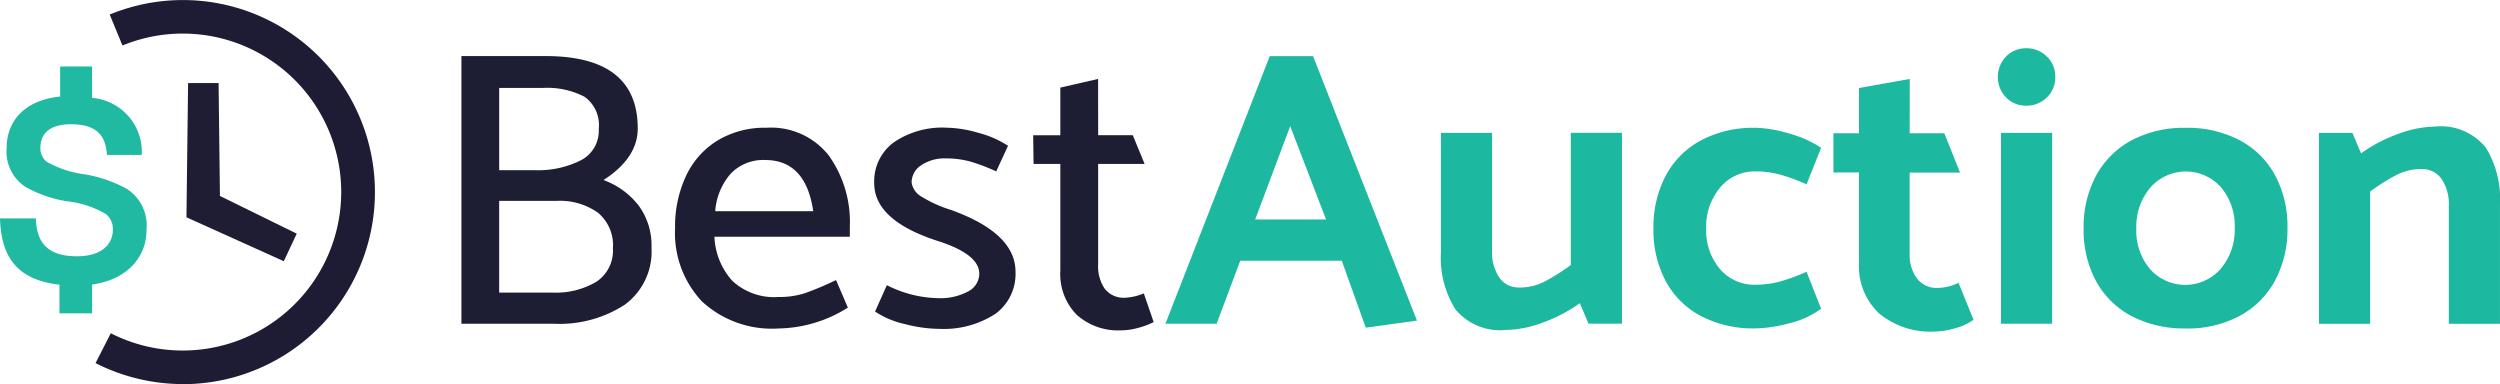
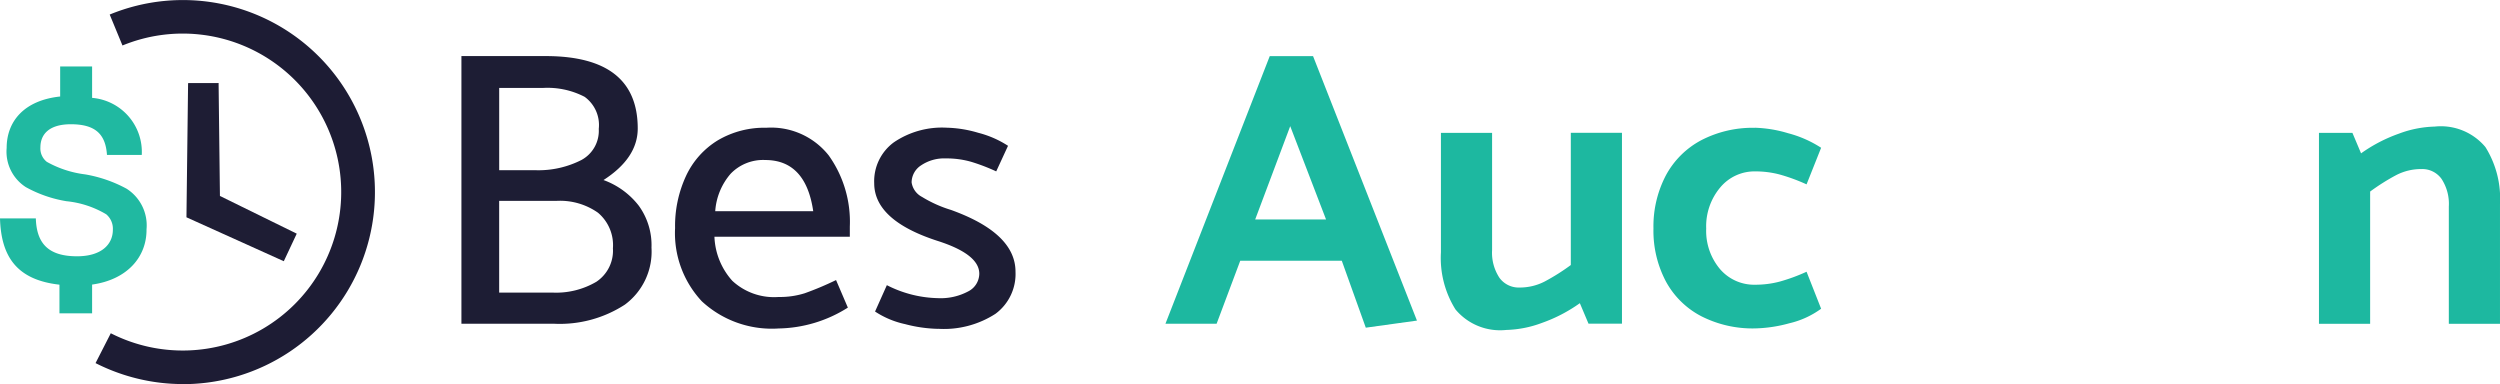
<svg xmlns="http://www.w3.org/2000/svg" width="183" height="28.12" viewBox="0 0 183 28.12">
  <defs>
    <style>.a{fill:none;}.b{clip-path:url(#a);}.c{fill:#1d1c34;}.d{fill:#20b9a1;}.e{fill:#1e1d34;}.f{fill:#1d1d34;}.g{fill:#1db8a0;}</style>
    <clipPath id="a">
      <rect class="a" width="183" height="28.12" />
    </clipPath>
  </defs>
  <g class="b">
    <path class="c" d="M29.219,28.114a13.967,13.967,0,0,1-2.007-.144,14.128,14.128,0,0,1-4.392-1.391l1.116-2.185a11.6,11.6,0,1,0,.855-21.064l-.935-2.265A14.058,14.058,0,1,1,29.219,28.12Z" transform="translate(-15.826 0)" />
    <path class="d" d="M4.352,31.839C1.244,31.492.08,29.8,0,26.987H2.623c.055,1.854.938,2.774,3.016,2.774,1.781,0,2.623-.864,2.623-1.949a1.383,1.383,0,0,0-.487-1.125,7.036,7.036,0,0,0-2.9-.956A9.18,9.18,0,0,1,1.894,24.7,3.082,3.082,0,0,1,.487,21.832c0-1.928,1.257-3.485,3.917-3.767v-2.2H6.742v2.3a3.971,3.971,0,0,1,3.635,4.177H7.83c-.1-1.532-.864-2.246-2.642-2.246-1.612,0-2.231.748-2.231,1.7a1.247,1.247,0,0,0,.469,1.051,7.636,7.636,0,0,0,2.81.919,9.792,9.792,0,0,1,3.034,1.051,3.181,3.181,0,0,1,1.456,2.97c.018,2-1.385,3.678-3.984,4.045v2.105H4.352Z" transform="translate(0 -11.001)" />
    <path class="e" d="M46.884,19.832l.107,9.035-.7-1.109,6.313,3.1-.947,2.017-6.411-2.893-.714-.322.009-.788.11-9.035Z" transform="translate(-30.883 -13.754)" />
    <path class="f" d="M124.112,27.4a4.823,4.823,0,0,1-1.945,4.192,8.733,8.733,0,0,1-5.2,1.4H110.2V13.4h6.165q6.741,0,6.741,5.3,0,2.161-2.506,3.774a5.725,5.725,0,0,1,2.578,1.873,4.92,4.92,0,0,1,.936,3.054m-3.86-8.671a2.547,2.547,0,0,0-1.037-2.348,5.9,5.9,0,0,0-3.083-.648h-3.169v6.021h2.679a6.936,6.936,0,0,0,3.342-.749,2.43,2.43,0,0,0,1.268-2.276m1.037,8.729a3.1,3.1,0,0,0-1.095-2.593A4.815,4.815,0,0,0,117.14,24h-4.177v6.712h3.889a5.814,5.814,0,0,0,3.227-.792,2.735,2.735,0,0,0,1.21-2.463" transform="translate(-76.424 -9.295)" />
    <path class="f" d="M167.923,30.51a5.374,5.374,0,0,1,4.566,2.031,8.365,8.365,0,0,1,1.541,5.2v.749h-9.91a5.1,5.1,0,0,0,1.311,3.227,4.491,4.491,0,0,0,3.385,1.181,6.051,6.051,0,0,0,1.916-.274,22.63,22.63,0,0,0,2.29-.965l.864,2.017a9.756,9.756,0,0,1-5.07,1.527,7.537,7.537,0,0,1-5.618-1.988,7.3,7.3,0,0,1-1.959-5.358,8.708,8.708,0,0,1,.807-3.832,6.027,6.027,0,0,1,2.319-2.593,6.7,6.7,0,0,1,3.558-.922m-.086,2.362a3.3,3.3,0,0,0-2.521.994,4.664,4.664,0,0,0-1.138,2.751h7.173q-.548-3.745-3.515-3.745" transform="translate(-111.823 -21.159)" />
    <path class="f" d="M213.469,45.231a10.246,10.246,0,0,1-2.406-.346,6.467,6.467,0,0,1-2.2-.922l.864-1.93a8.58,8.58,0,0,0,3.745.951,4.281,4.281,0,0,0,2.2-.49,1.468,1.468,0,0,0,.821-1.3q0-1.44-3.111-2.42-4.581-1.5-4.581-4.206a3.533,3.533,0,0,1,1.426-2.982,6.272,6.272,0,0,1,3.875-1.08,8.815,8.815,0,0,1,2.319.375,7.3,7.3,0,0,1,2.175.951l-.864,1.873A13.947,13.947,0,0,0,215.889,33a6.548,6.548,0,0,0-1.844-.245,3.024,3.024,0,0,0-1.8.5,1.5,1.5,0,0,0-.706,1.253,1.433,1.433,0,0,0,.763,1.066,9.108,9.108,0,0,0,2.117.951q4.725,1.7,4.725,4.523a3.62,3.62,0,0,1-1.469,3.083,6.946,6.946,0,0,1-4.206,1.095" transform="translate(-144.809 -21.159)" />
-     <path class="f" d="M251.531,22.974h2.535l.864,2.1h-3.4v7.375a2.874,2.874,0,0,0,.49,1.772,1.757,1.757,0,0,0,1.5.648,4.041,4.041,0,0,0,1.354-.317l.72,2.1a5.554,5.554,0,0,1-1.109.418,4.729,4.729,0,0,1-1.253.187,4.548,4.548,0,0,1-3.27-1.138,4.261,4.261,0,0,1-1.2-3.241V25.077h-1.959l-.029-2.1h1.988V19.488l2.766-.634Z" transform="translate(-171.146 -13.076)" />
    <path class="g" d="M278.36,32.992l7.635-19.59h3.169l7.606,19.36-3.745.519-1.757-4.9h-7.433l-1.729,4.609Zm6.569-7.634h5.186l-2.622-6.828Z" transform="translate(-193.049 -9.295)" />
    <path class="g" d="M349.922,43.054a3.959,3.959,0,0,0,1.844-.447,15.333,15.333,0,0,0,1.9-1.2v-9.68h3.745V45.7h-2.449l-.634-1.5a11.148,11.148,0,0,1-2.766,1.44,8,8,0,0,1-2.621.519,4.251,4.251,0,0,1-3.716-1.5,7.107,7.107,0,0,1-1.066-4.177V31.732h3.745v8.585a3.333,3.333,0,0,0,.533,2.017,1.741,1.741,0,0,0,1.484.72" transform="translate(-238.683 -22.007)" />
    <path class="g" d="M402.352,30.51a9.287,9.287,0,0,1,2.42.4,8.3,8.3,0,0,1,2.42,1.066l-1.066,2.679a13.287,13.287,0,0,0-1.959-.72,6.909,6.909,0,0,0-1.786-.23,3.265,3.265,0,0,0-2.578,1.181,4.412,4.412,0,0,0-1.023,3,4.339,4.339,0,0,0,1.008,2.967A3.287,3.287,0,0,0,402.381,42a6.9,6.9,0,0,0,1.786-.23,13.217,13.217,0,0,0,1.959-.72l1.066,2.708a6.408,6.408,0,0,1-2.333,1.066,10.177,10.177,0,0,1-2.507.375,8.279,8.279,0,0,1-3.932-.893,6.2,6.2,0,0,1-2.593-2.55,7.939,7.939,0,0,1-.908-3.875A8.024,8.024,0,0,1,395.827,34a6.274,6.274,0,0,1,2.593-2.578,8.169,8.169,0,0,1,3.932-.907" transform="translate(-273.886 -21.159)" />
-     <path class="g" d="M443.465,22.83H446l1.152,2.881h-3.688v5.935A2.89,2.89,0,0,0,444,33.46a1.8,1.8,0,0,0,1.512.691,3.5,3.5,0,0,0,1.527-.375l1.1,2.708a3.9,3.9,0,0,1-1.282.6,5.33,5.33,0,0,1-1.541.259,5.891,5.891,0,0,1-4.091-1.325,4.749,4.749,0,0,1-1.469-3.716v-6.6h-1.872V22.83h1.872V19.517l3.716-.663Z" transform="translate(-303.677 -13.076)" />
-     <path class="g" d="M481.373,13.625a2.011,2.011,0,0,1-.619,1.5,2.084,2.084,0,0,1-1.513.6,2,2,0,0,1-1.469-.6,2.157,2.157,0,0,1,0-3,2,2,0,0,1,1.469-.6,2.084,2.084,0,0,1,1.513.6,2.011,2.011,0,0,1,.619,1.5m-.23,18.063H477.4V17.716h3.745Z" transform="translate(-330.926 -7.991)" />
-     <path class="g" d="M505.119,45.2a8.28,8.28,0,0,1-3.932-.893,6.289,6.289,0,0,1-2.607-2.55,7.833,7.833,0,0,1-.922-3.875A7.917,7.917,0,0,1,498.579,34a6.363,6.363,0,0,1,2.607-2.578,8.17,8.17,0,0,1,3.932-.907,8.281,8.281,0,0,1,3.932.893,6.3,6.3,0,0,1,2.607,2.55,7.842,7.842,0,0,1,.922,3.875,7.922,7.922,0,0,1-.922,3.889,6.365,6.365,0,0,1-2.607,2.578,8.171,8.171,0,0,1-3.932.907m3.6-7.375a4.344,4.344,0,0,0-1.008-2.967,3.448,3.448,0,0,0-5.171.029,4.411,4.411,0,0,0-1.023,3,4.34,4.34,0,0,0,1.008,2.967,3.448,3.448,0,0,0,5.171-.029,4.414,4.414,0,0,0,1.023-3" transform="translate(-345.137 -21.159)" />
    <path class="g" d="M561.36,33.339a3.961,3.961,0,0,0-1.844.447,15.4,15.4,0,0,0-1.9,1.2v9.68H553.87V30.689h2.449l.633,1.5a11.164,11.164,0,0,1,2.766-1.44,7.991,7.991,0,0,1,2.621-.519,4.252,4.252,0,0,1,3.716,1.5,7.109,7.109,0,0,1,1.066,4.177v8.758h-3.745V36.076a3.338,3.338,0,0,0-.533-2.017,1.742,1.742,0,0,0-1.484-.72" transform="translate(-384.122 -20.964)" />
  </g>
</svg>